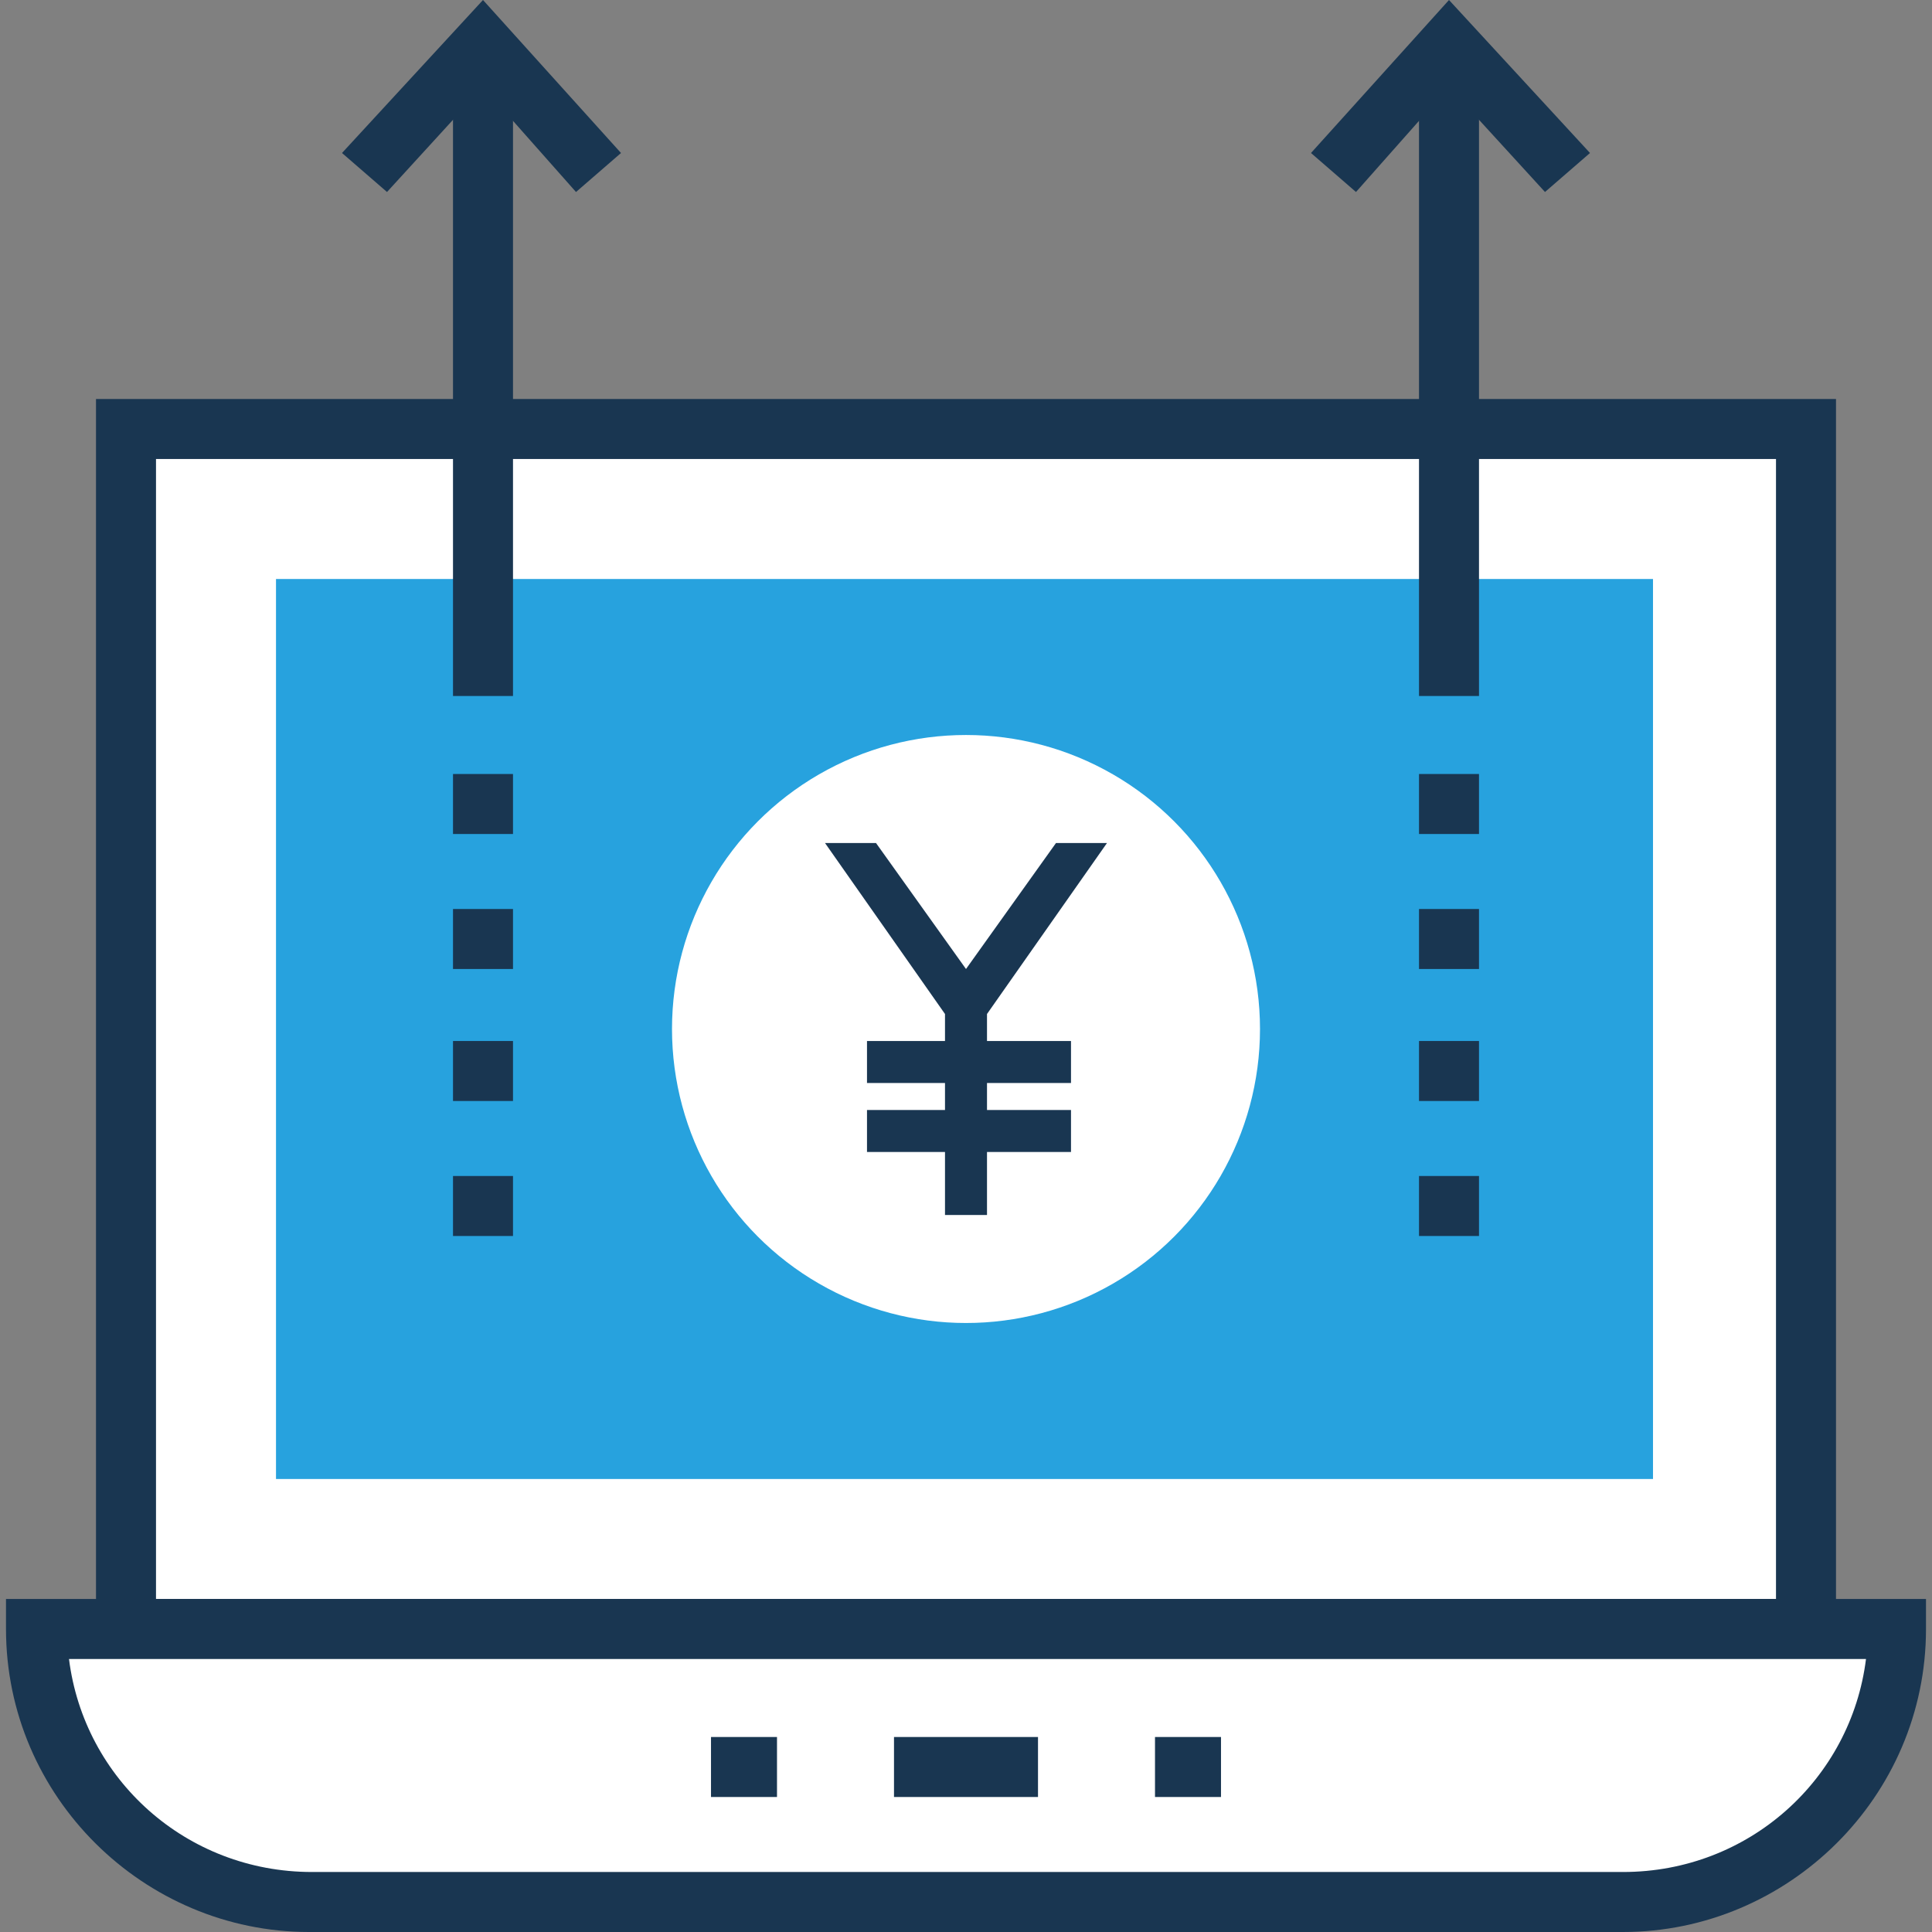
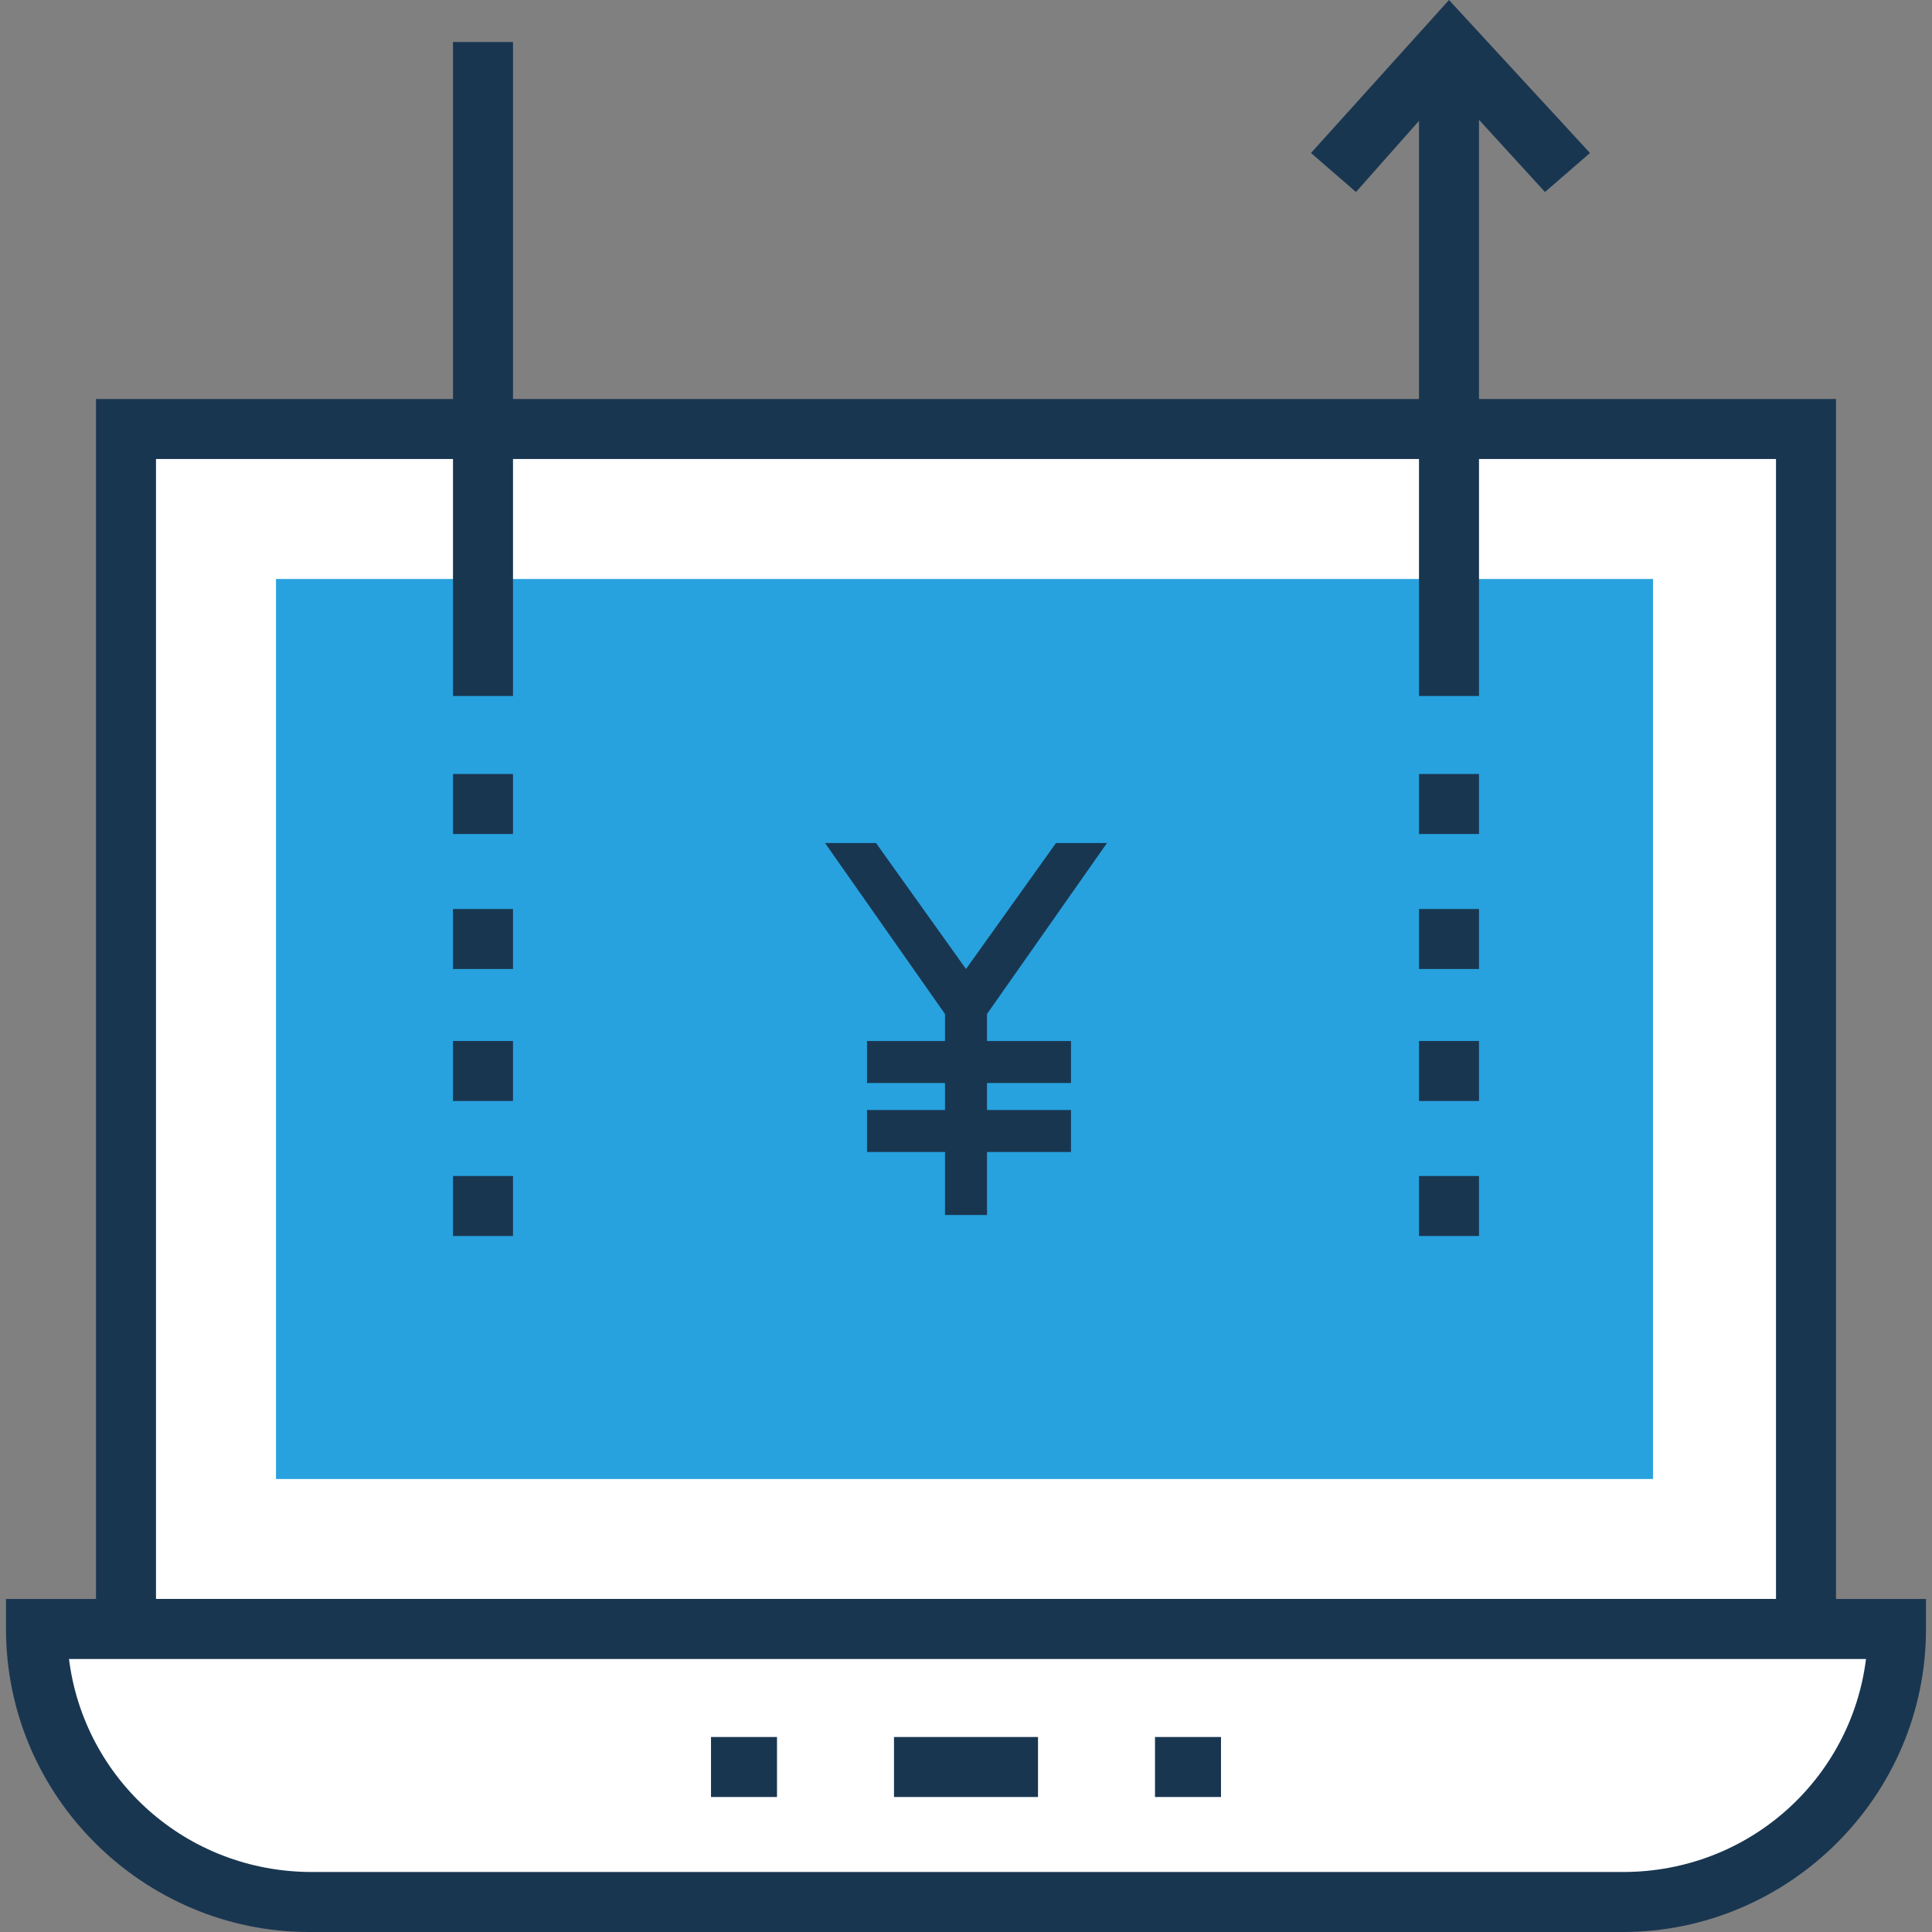
<svg xmlns="http://www.w3.org/2000/svg" version="1.1" id="Capa_1" x="0px" y="0px" viewBox="0 0 515.2 515.2" style="enable-background:new 0 0 515.2 515.2;" xml:space="preserve">
  <rect x="0" y="0" width="515.2" height="515.2" fill="#808080" stroke="none" />
  <rect x="33.6" y="114.4" style="fill:#FFFFFF;" width="447.2" height="320" />
  <path style="fill:#193651;" d="M489.6,442.4h-464v-336h464V442.4z M41.6,426.4h432v-304h-432V426.4z" />
  <rect x="73.6" y="154.4" style="fill:#27A2DE;" width="367.2" height="240" />
  <path style="fill:#FFFFFF;" d="M9.6,434.4L9.6,434.4h496l0,0c0,40.8-32.8,72.8-72.8,72.8H82.4C42.4,507.2,9.6,475.2,9.6,434.4z" />
  <g>
    <path style="fill:#193651;" d="M432.8,515.2H82.4c-44,0-80.8-36-80.8-80.8v-8h512v8C513.6,479.2,476.8,515.2,432.8,515.2z    M18.4,442.4c4,32,31.2,56.8,64.8,56.8h349.6c33.6,0,60.8-24.8,64.8-56.8H18.4z" />
    <rect x="238.4" y="463.2" style="fill:#193651;" width="38.4" height="16" />
    <rect x="189.6" y="463.2" style="fill:#193651;" width="17.6" height="16" />
    <rect x="308" y="463.2" style="fill:#193651;" width="17.6" height="16" />
  </g>
-   <circle style="fill:#FFFFFF;" cx="257.6" cy="274.4" r="78.4" />
  <g>
    <polygon style="fill:#193651;" points="263.2,270.4 295.2,224.8 281.6,224.8 257.6,258.4 233.6,224.8 220,224.8 252,270.4    252,277.6 231.2,277.6 231.2,288.8 252,288.8 252,296 231.2,296 231.2,307.2 252,307.2 252,324 263.2,324 263.2,307.2 285.6,307.2    285.6,296 263.2,296 263.2,288.8 285.6,288.8 285.6,277.6 263.2,277.6  " />
    <rect x="378.4" y="11.2" style="fill:#193651;" width="16" height="174.4" />
    <polygon style="fill:#193651;" points="361.6,51.2 349.6,40.8 386.4,0 424,40.8 412,51.2 386.4,23.2  " />
  </g>
  <rect x="378.4" y="206.4" style="fill:#193651;" width="16" height="16" />
  <rect x="378.4" y="242.4" style="fill:#193651;" width="16" height="16" />
  <rect x="378.4" y="277.6" style="fill:#193651;" width="16" height="16" />
  <g>
    <rect x="378.4" y="313.6" style="fill:#193651;" width="16" height="16" />
    <rect x="120.8" y="11.2" style="fill:#193651;" width="16" height="174.4" />
-     <polygon style="fill:#193651;" points="103.2,51.2 91.2,40.8 128.8,0 165.6,40.8 153.6,51.2 128.8,23.2  " />
  </g>
  <rect x="120.8" y="206.4" style="fill:#193651;" width="16" height="16" />
  <rect x="120.8" y="242.4" style="fill:#193651;" width="16" height="16" />
  <rect x="120.8" y="277.6" style="fill:#193651;" width="16" height="16" />
  <rect x="120.8" y="313.6" style="fill:#193651;" width="16" height="16" />
  <g>
</g>
  <g>
</g>
  <g>
</g>
  <g>
</g>
  <g>
</g>
  <g>
</g>
  <g>
</g>
  <g>
</g>
  <g>
</g>
  <g>
</g>
  <g>
</g>
  <g>
</g>
  <g>
</g>
  <g>
</g>
  <g>
</g>
</svg>